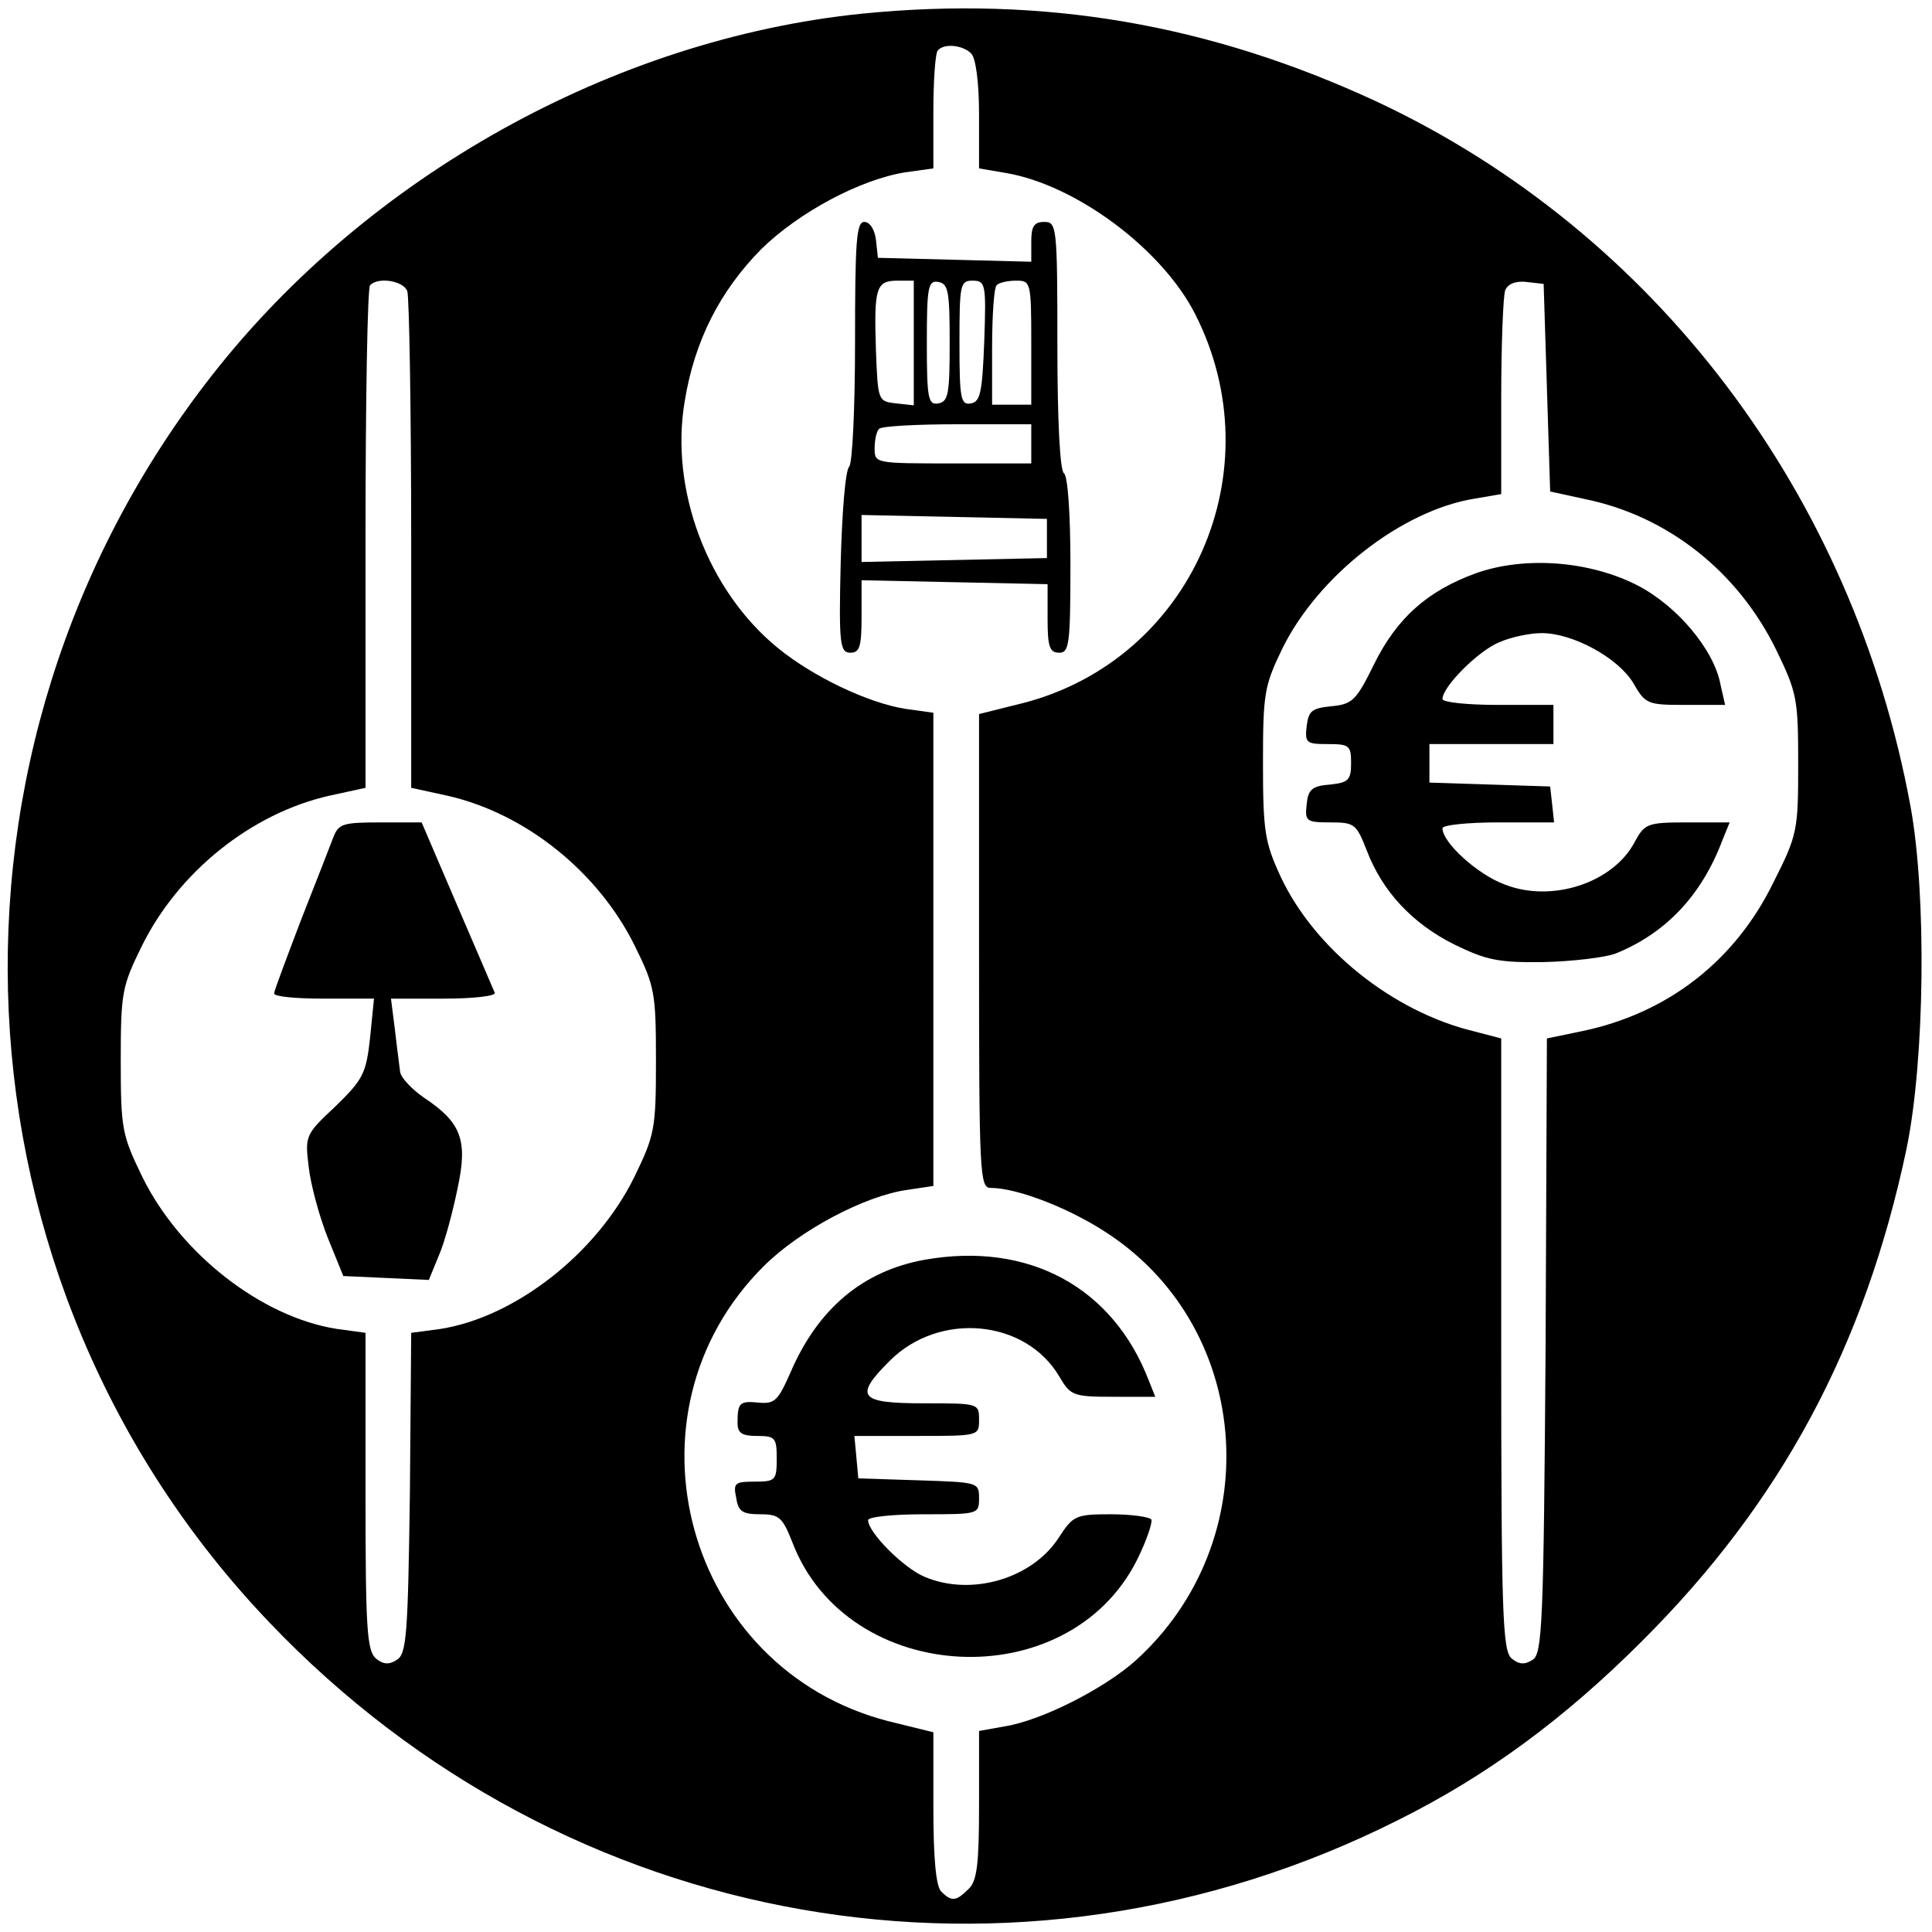
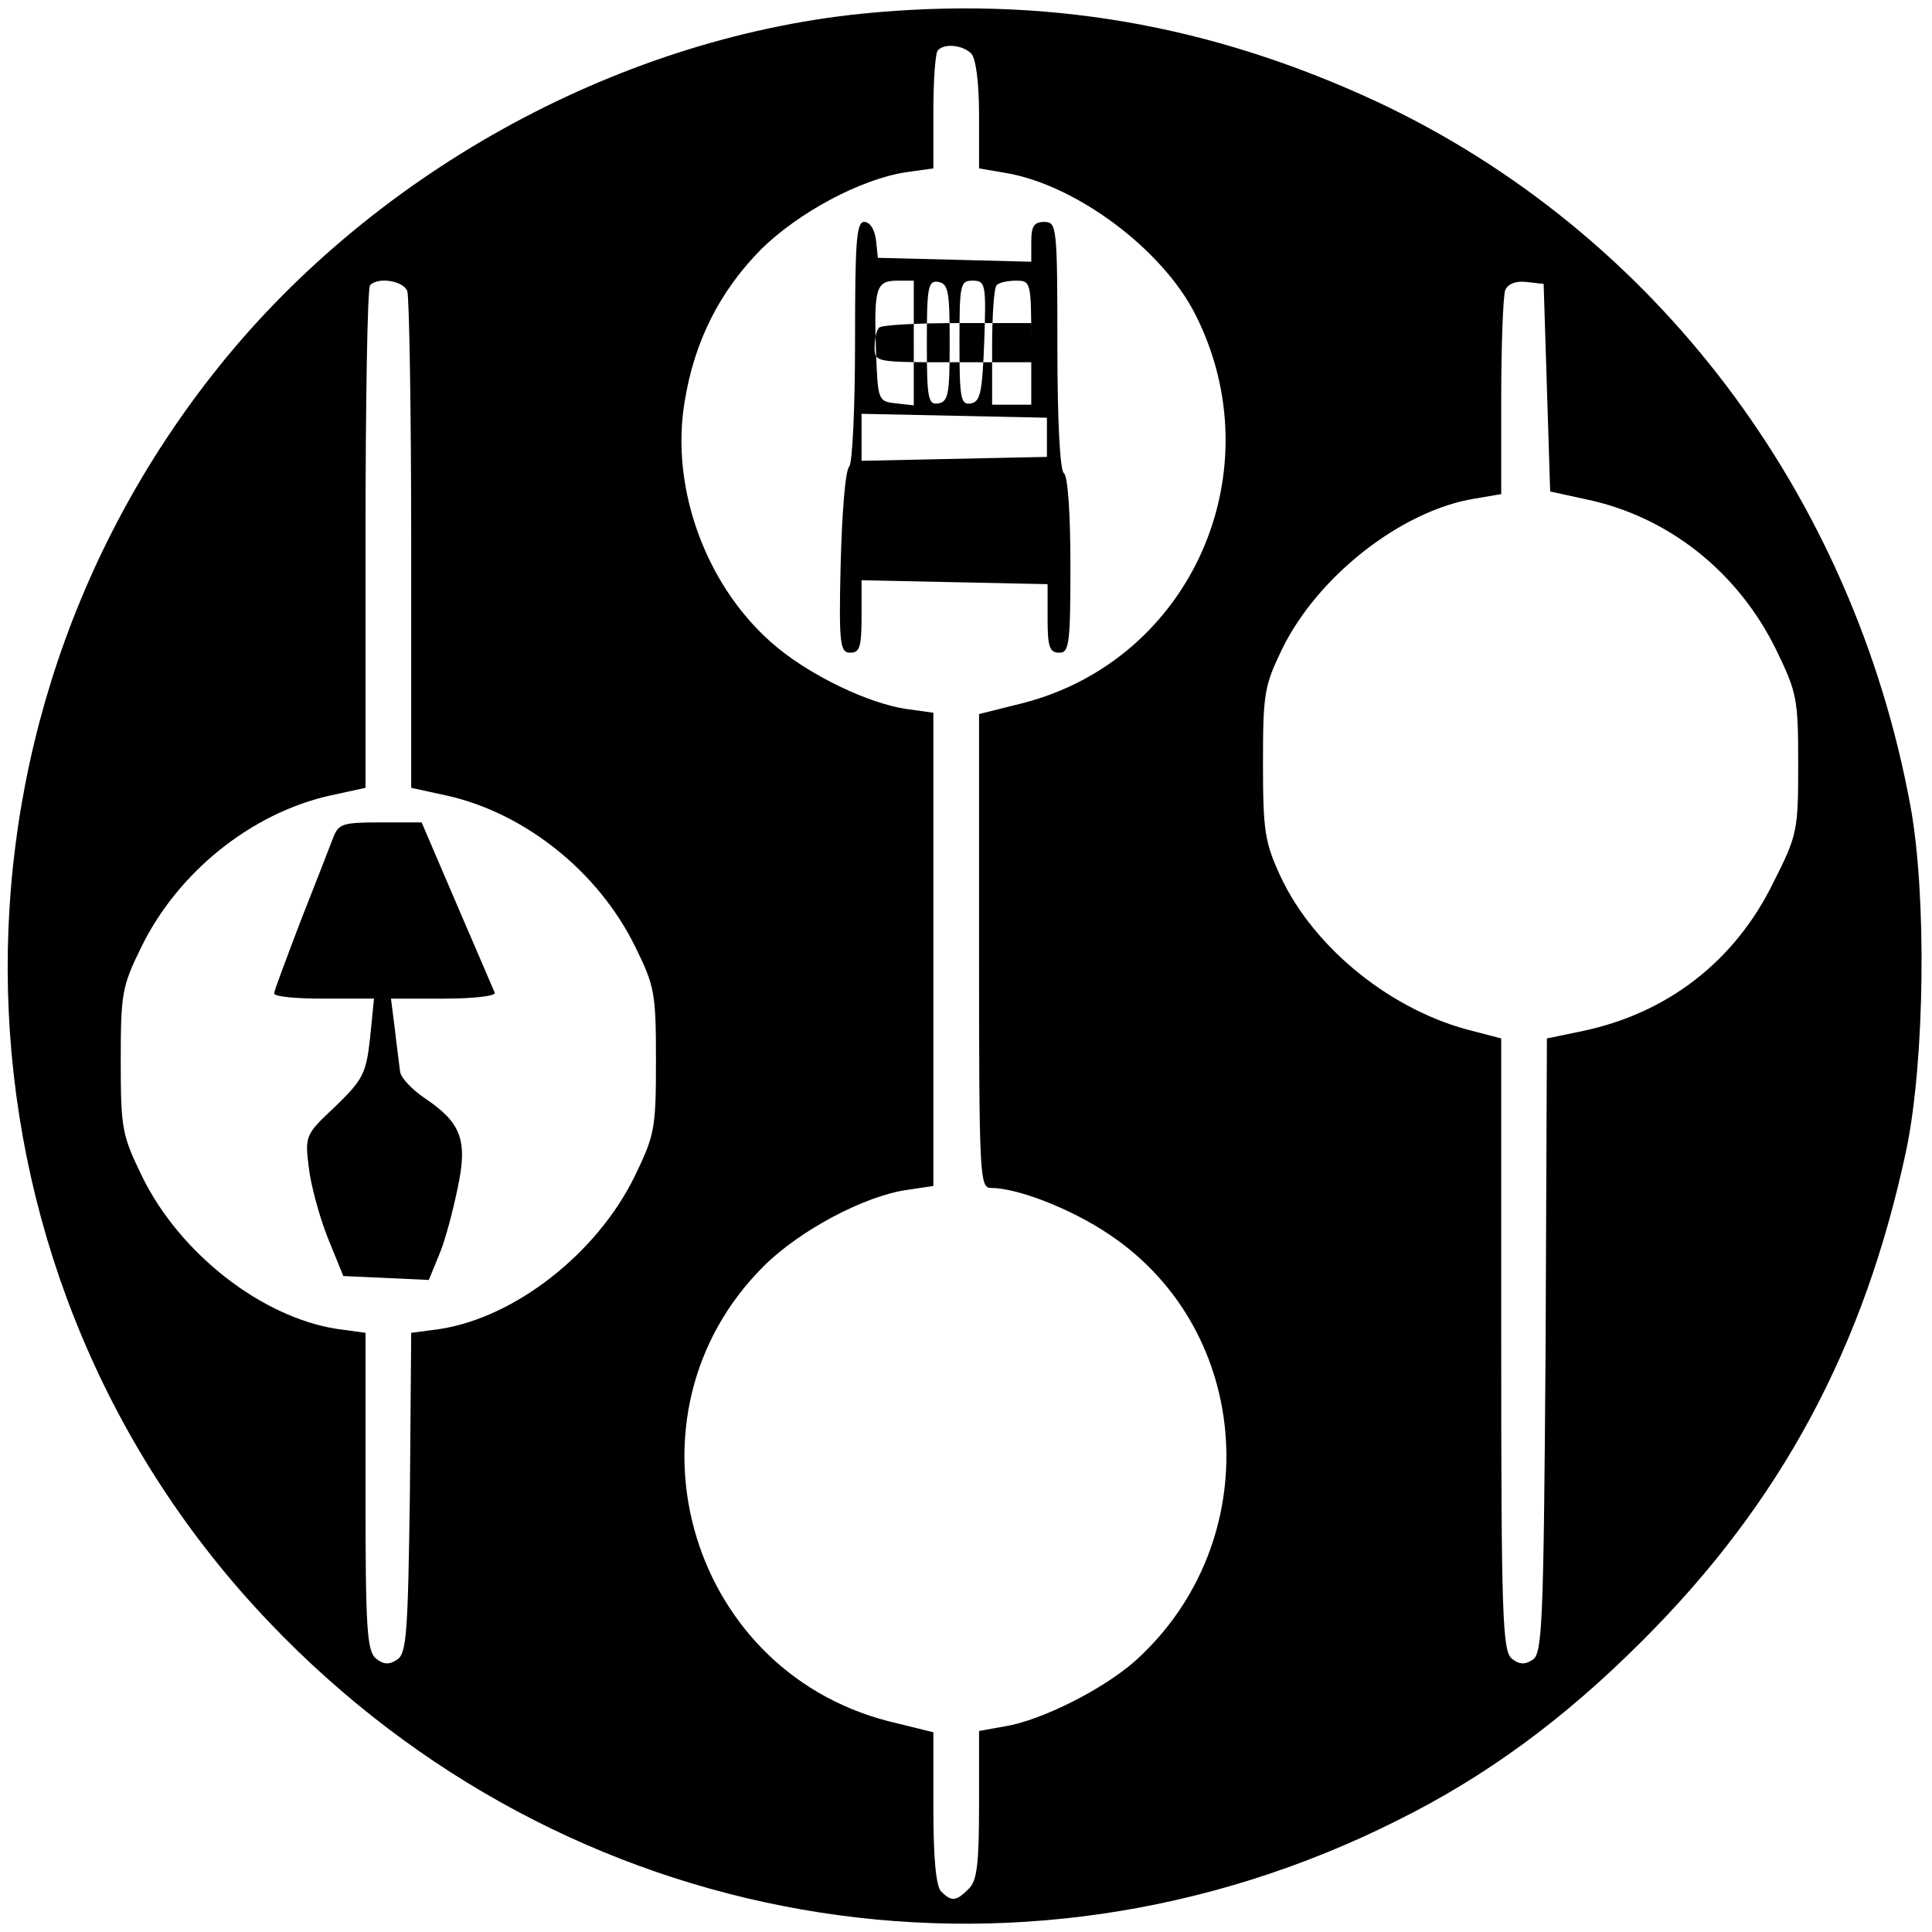
<svg xmlns="http://www.w3.org/2000/svg" version="1.0" width="296pt" height="296pt" viewBox="0 0 296 296" preserveAspectRatio="xMidYMid meet">
  <g transform="translate(0,296) scale(0.1,-0.1)" fill="#000000" stroke="none">
    <path d="M1320 2939 c-380 -39 -757 -249 -996 -555 -448 -573 -410 -1388 89 -1910 453 -475 1145 -596 1728 -303 137 68 256 156 374 274 214 213 342 452 406 755 28 136 31 389 6 525 -88 478 -391 879 -817 1079 -256 119 -511 163 -790 135z m168 -61 c7 -7 12 -44 12 -94 l0 -82 41 -7 c107 -18 239 -116 290 -216 122 -240 -5 -529 -263 -596 l-68 -17 0 -363 c0 -344 1 -363 18 -363 41 0 123 -32 181 -71 222 -148 242 -471 41 -653 -48 -43 -144 -92 -201 -101 l-39 -7 0 -113 c0 -90 -3 -117 -16 -129 -19 -19 -26 -20 -42 -4 -8 8 -12 51 -12 128 l0 116 -69 17 c-311 80 -418 471 -191 697 55 55 155 108 220 117 l40 6 0 362 0 363 -43 6 c-57 9 -141 49 -195 93 -108 88 -166 243 -143 378 15 93 54 169 117 233 58 57 152 107 221 118 l43 6 0 87 c0 48 3 91 7 94 10 11 38 8 51 -5z m-864 -364 c3 -9 6 -183 6 -388 l0 -373 55 -12 c120 -27 232 -117 288 -231 30 -61 32 -71 32 -175 0 -105 -2 -114 -33 -178 -58 -118 -183 -215 -297 -233 l-45 -6 -2 -246 c-3 -216 -5 -246 -20 -255 -12 -8 -21 -7 -32 2 -14 12 -16 47 -16 256 l0 243 -44 6 c-115 18 -240 115 -298 233 -31 64 -33 73 -33 178 0 104 2 114 32 175 56 114 168 204 288 231 l55 12 0 382 c0 210 3 385 7 388 12 13 51 7 57 -9z m1746 -148 l5 -159 55 -12 c125 -26 232 -110 291 -230 32 -66 34 -75 34 -175 0 -102 -1 -109 -38 -182 -59 -121 -163 -201 -294 -228 l-53 -11 -2 -471 c-3 -427 -5 -472 -20 -481 -12 -8 -21 -7 -32 2 -14 12 -16 67 -16 482 l0 468 -42 11 c-124 30 -244 126 -296 237 -24 52 -27 69 -27 173 0 107 2 119 29 175 55 113 184 213 295 231 l41 7 0 147 c0 82 3 156 6 165 4 10 16 15 33 13 l26 -3 5 -159z" />
-     <path d="M1310 2437 c0 -102 -4 -187 -9 -192 -6 -6 -11 -72 -13 -148 -3 -125 -1 -137 15 -137 14 0 17 9 17 55 l0 56 143 -3 142 -3 0 -53 c0 -43 3 -52 18 -52 15 0 17 13 17 134 0 79 -4 137 -10 141 -6 4 -10 80 -10 196 0 182 -1 189 -20 189 -16 0 -20 -7 -20 -30 l0 -31 -117 3 -118 3 -3 28 c-2 15 -9 27 -18 27 -12 0 -14 -31 -14 -183z m90 -3 l0 -95 -27 3 c-28 3 -28 4 -31 82 -3 95 0 106 33 106 l25 0 0 -96z m55 1 c0 -78 -2 -90 -17 -93 -16 -3 -18 7 -18 93 0 86 2 96 18 93 15 -3 17 -15 17 -93z m53 3 c-3 -79 -6 -93 -20 -96 -16 -3 -18 6 -18 92 0 90 1 96 20 96 20 0 21 -5 18 -92z m72 -3 l0 -95 -30 0 -30 0 0 88 c0 49 3 92 7 95 3 4 17 7 30 7 22 0 23 -2 23 -95z m0 -155 l0 -30 -120 0 c-119 0 -120 0 -120 23 0 13 3 27 7 30 3 4 57 7 120 7 l113 0 0 -30z m24 -145 l0 -30 -142 -3 -142 -3 0 36 0 36 142 -3 142 -3 0 -30z" />
-     <path d="M1417 1030 c-95 -17 -164 -75 -206 -173 -19 -43 -24 -48 -48 -46 -30 3 -33 0 -33 -31 0 -16 7 -20 30 -20 28 0 30 -3 30 -35 0 -33 -2 -35 -34 -35 -30 0 -33 -2 -28 -25 3 -21 10 -25 37 -25 29 0 34 -5 49 -43 84 -220 422 -238 528 -27 15 30 24 58 22 62 -3 4 -31 8 -62 8 -54 0 -58 -2 -80 -36 -41 -63 -134 -90 -205 -60 -32 13 -87 68 -87 87 0 5 38 9 85 9 84 0 85 0 85 25 0 24 -2 24 -92 27 l-93 3 -3 33 -3 32 95 0 c96 0 96 0 96 25 0 25 -1 25 -85 25 -99 0 -107 10 -52 65 76 76 208 64 260 -24 17 -29 21 -31 82 -31 l65 0 -10 25 c-55 143 -184 213 -343 185z" />
+     <path d="M1310 2437 c0 -102 -4 -187 -9 -192 -6 -6 -11 -72 -13 -148 -3 -125 -1 -137 15 -137 14 0 17 9 17 55 l0 56 143 -3 142 -3 0 -53 c0 -43 3 -52 18 -52 15 0 17 13 17 134 0 79 -4 137 -10 141 -6 4 -10 80 -10 196 0 182 -1 189 -20 189 -16 0 -20 -7 -20 -30 l0 -31 -117 3 -118 3 -3 28 c-2 15 -9 27 -18 27 -12 0 -14 -31 -14 -183z m90 -3 l0 -95 -27 3 c-28 3 -28 4 -31 82 -3 95 0 106 33 106 l25 0 0 -96z m55 1 c0 -78 -2 -90 -17 -93 -16 -3 -18 7 -18 93 0 86 2 96 18 93 15 -3 17 -15 17 -93z m53 3 c-3 -79 -6 -93 -20 -96 -16 -3 -18 6 -18 92 0 90 1 96 20 96 20 0 21 -5 18 -92z m72 -3 l0 -95 -30 0 -30 0 0 88 c0 49 3 92 7 95 3 4 17 7 30 7 22 0 23 -2 23 -95z l0 -30 -120 0 c-119 0 -120 0 -120 23 0 13 3 27 7 30 3 4 57 7 120 7 l113 0 0 -30z m24 -145 l0 -30 -142 -3 -142 -3 0 36 0 36 142 -3 142 -3 0 -30z" />
    <path d="M511 1678 c-5 -13 -27 -70 -50 -128 -22 -58 -41 -108 -41 -112 0 -5 34 -8 76 -8 l77 0 -6 -60 c-6 -55 -11 -64 -53 -105 -46 -43 -47 -45 -41 -93 3 -27 16 -75 29 -108 l24 -59 66 -3 65 -3 16 39 c9 21 21 67 28 101 16 74 6 101 -51 139 -19 13 -36 31 -37 40 -1 9 -5 38 -8 65 l-6 47 81 0 c45 0 80 4 78 9 -2 5 -28 65 -58 135 l-54 126 -63 0 c-57 0 -64 -2 -72 -22z" />
-     <path d="M2262 2082 c-75 -27 -122 -69 -157 -140 -27 -55 -33 -61 -65 -64 -30 -3 -35 -7 -38 -30 -3 -26 -1 -28 32 -28 33 0 36 -2 36 -29 0 -26 -4 -30 -32 -33 -28 -2 -34 -8 -36 -30 -3 -26 -1 -28 36 -28 37 0 40 -2 56 -43 24 -63 70 -112 134 -144 49 -24 68 -28 137 -27 44 1 94 7 110 13 77 31 132 89 164 174 l11 27 -65 0 c-61 0 -65 -2 -80 -29 -32 -63 -127 -95 -200 -66 -41 15 -95 64 -95 86 0 5 39 9 86 9 l85 0 -3 28 -3 27 -92 3 -93 3 0 29 0 30 95 0 95 0 0 30 0 30 -85 0 c-47 0 -85 4 -85 9 0 19 55 74 87 87 18 8 47 14 65 14 48 0 117 -38 140 -76 19 -33 22 -34 80 -34 l61 0 -7 31 c-10 54 -67 121 -127 152 -74 38 -173 45 -247 19z" />
  </g>
</svg>